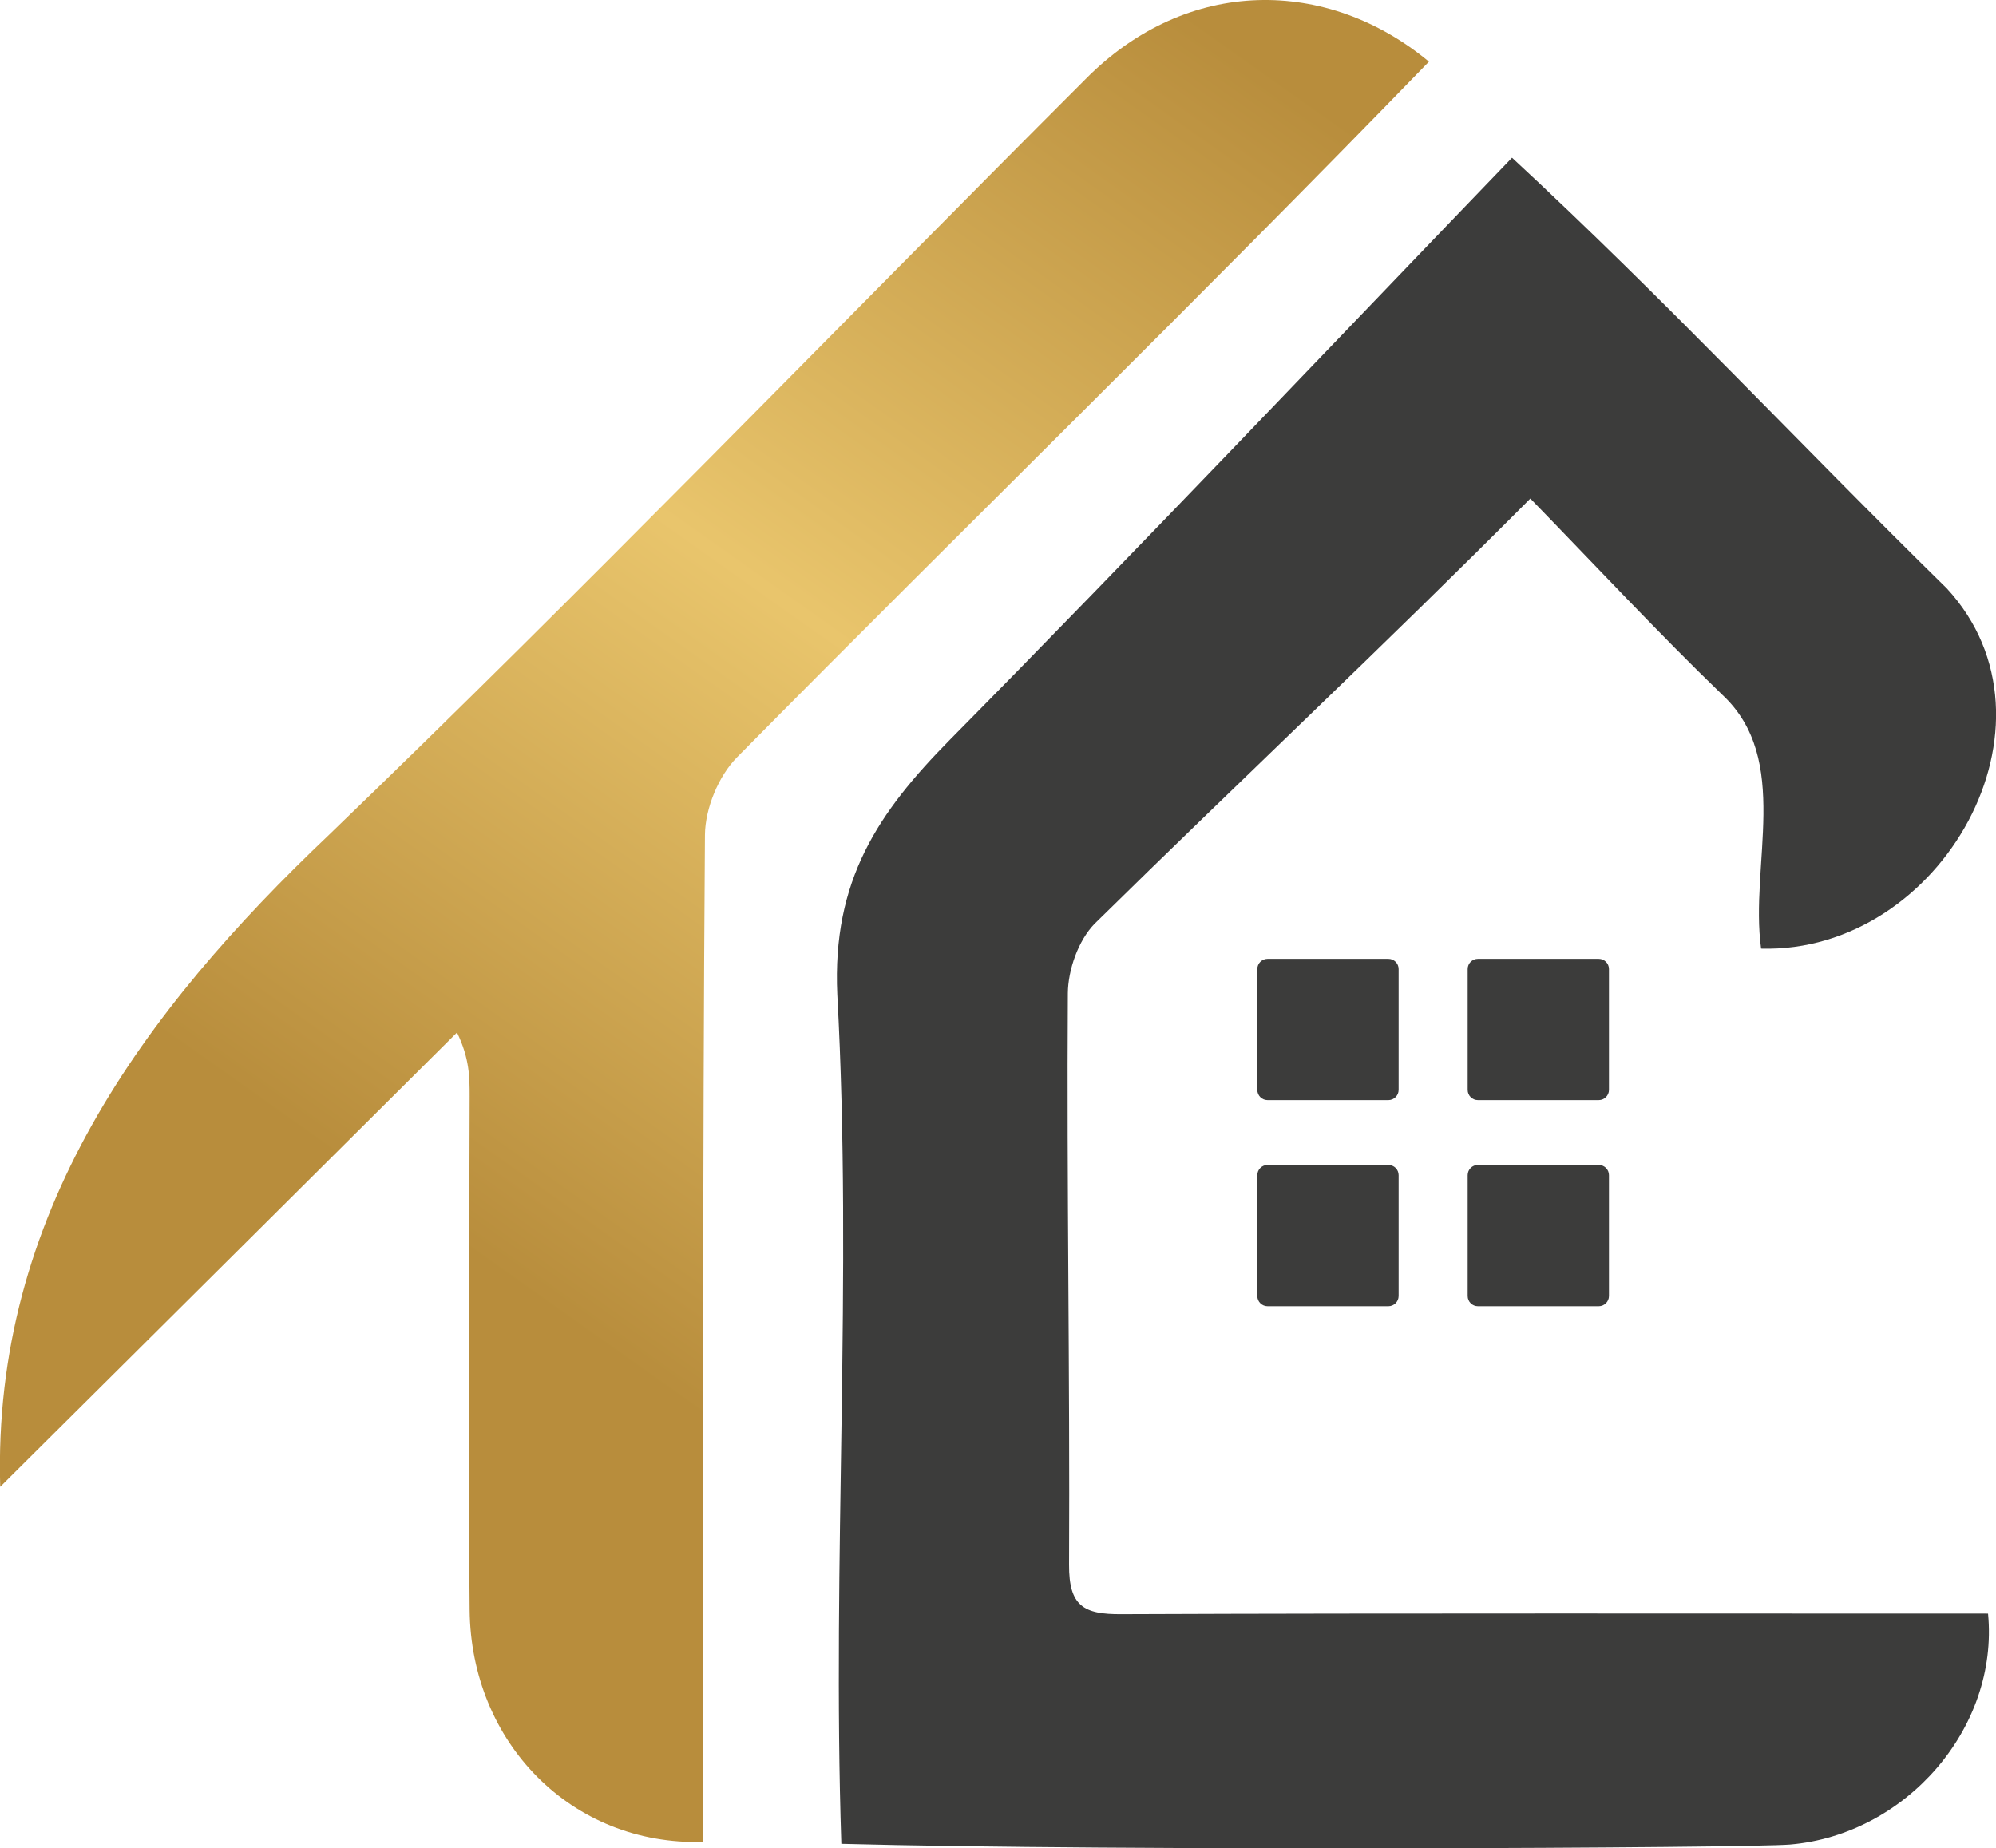
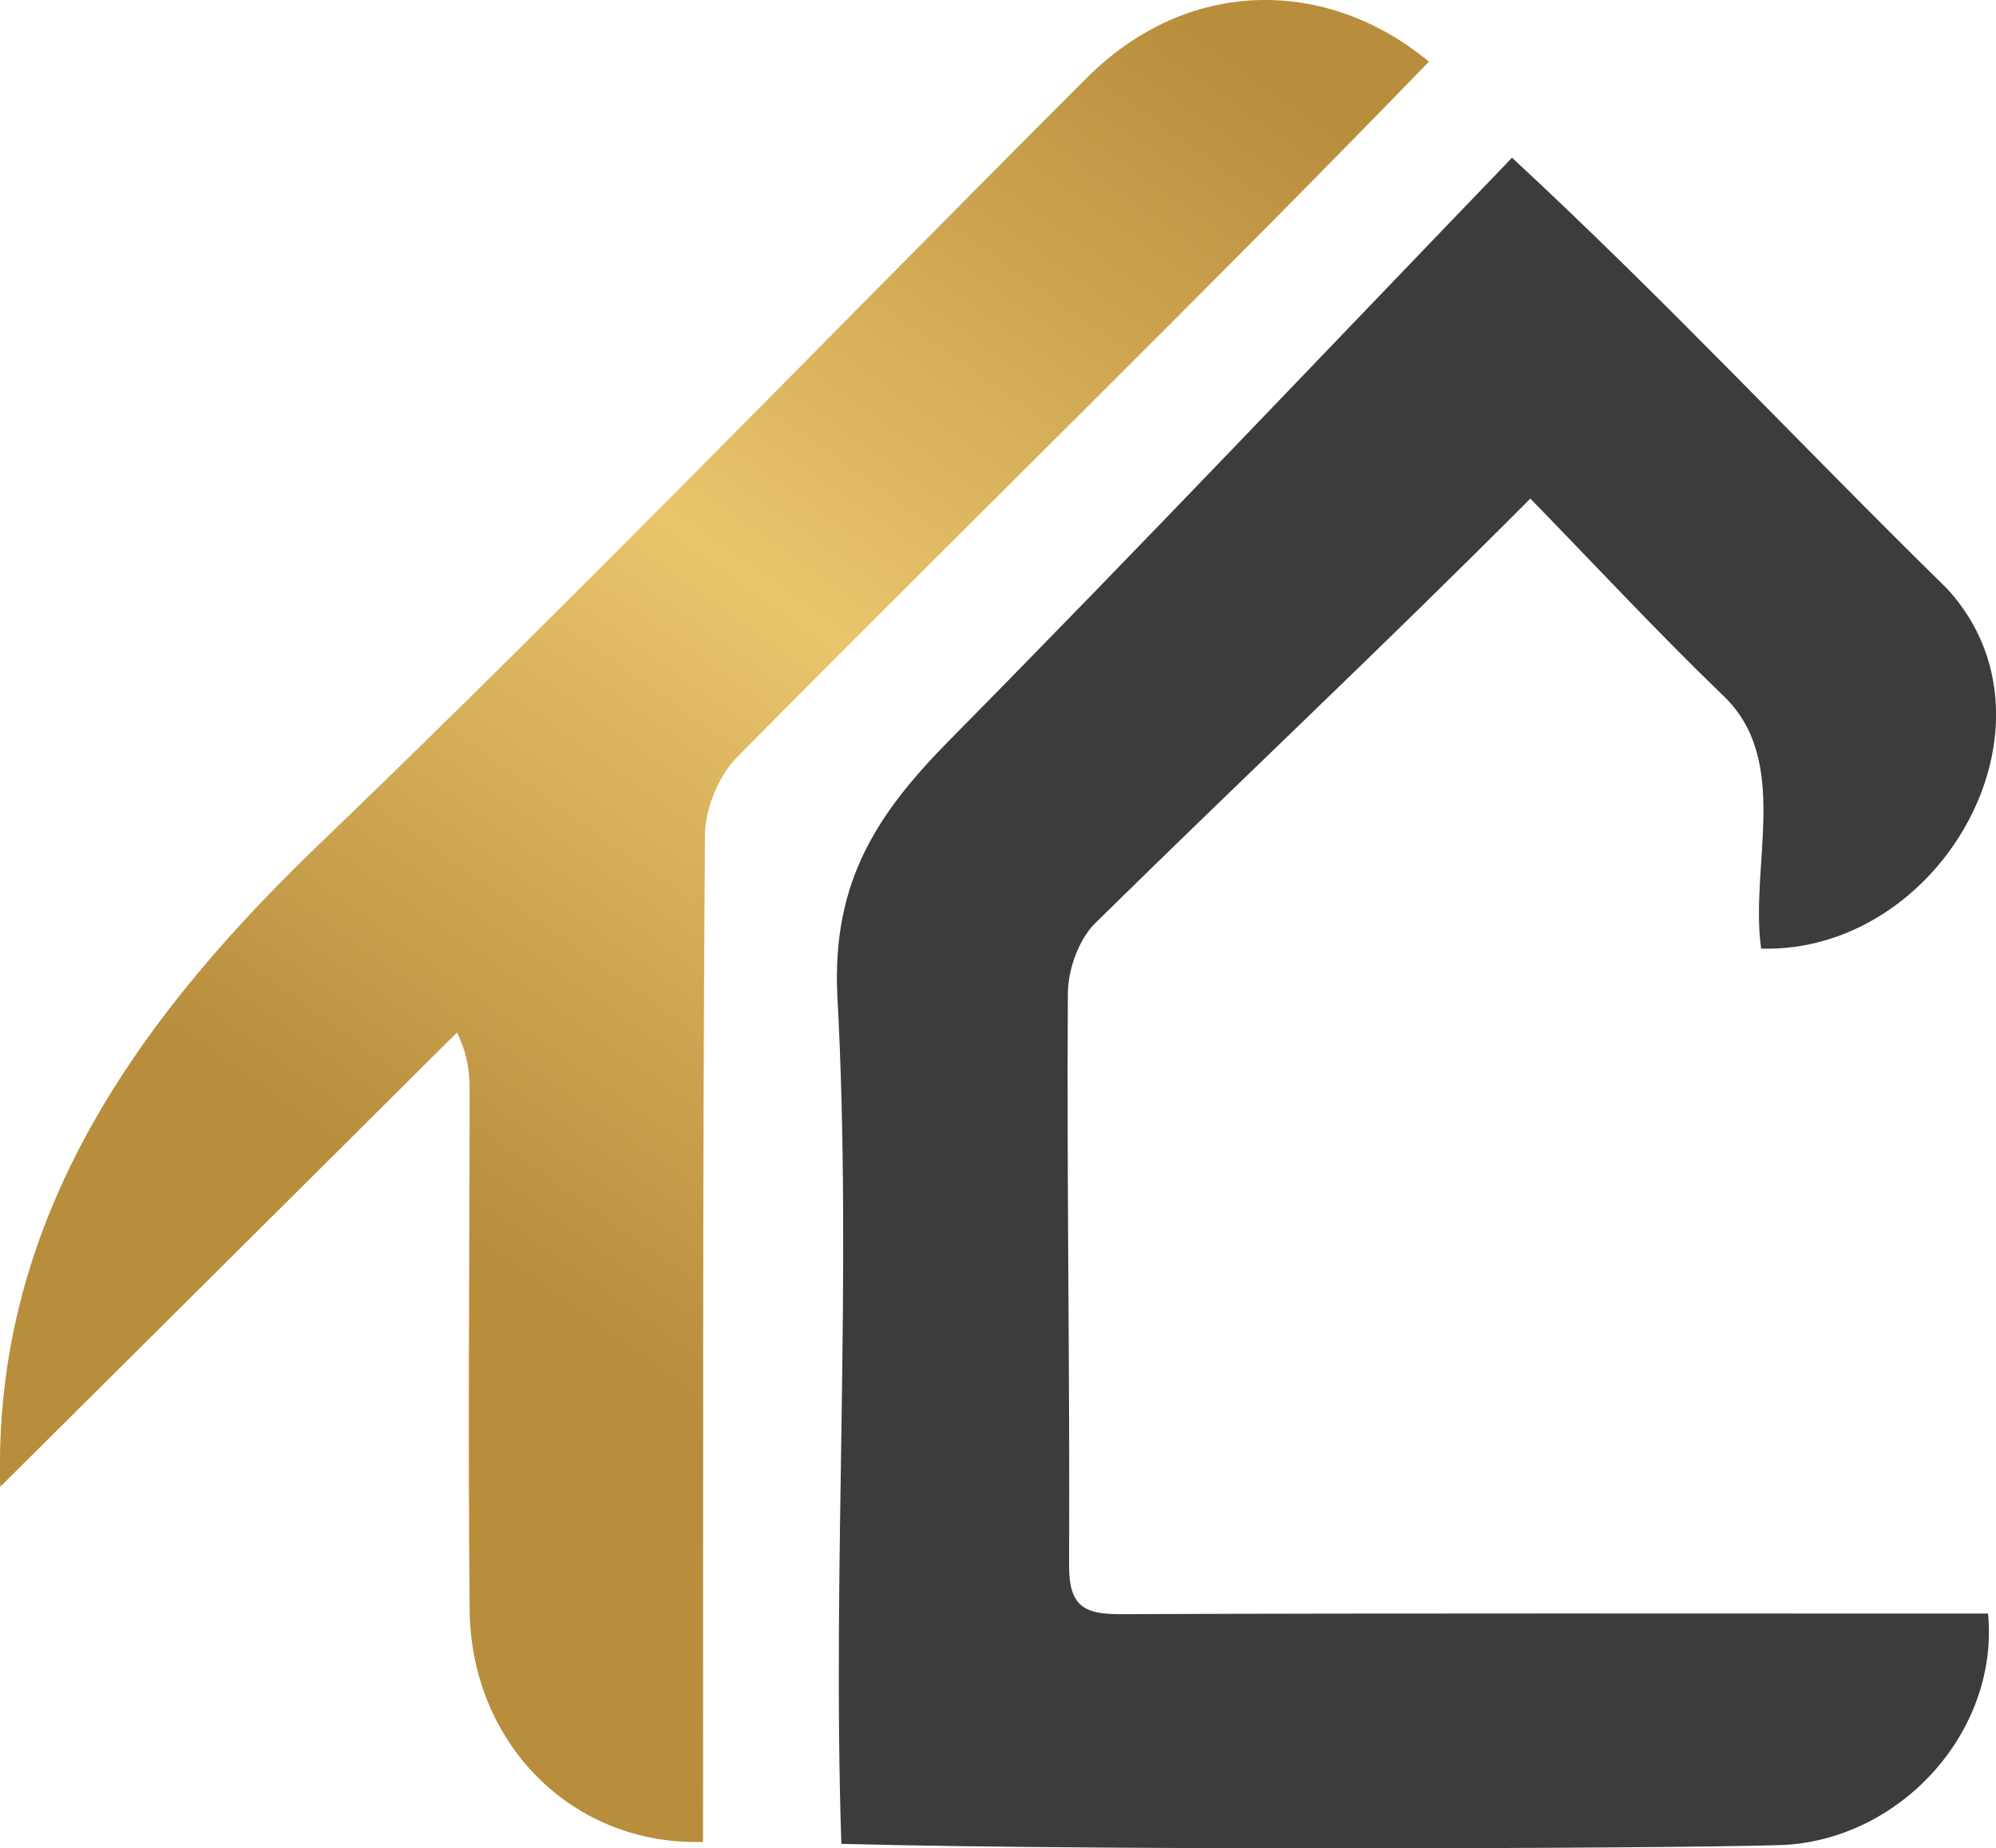
<svg xmlns="http://www.w3.org/2000/svg" version="1.1" id="Ebene_1" x="0px" y="0px" viewBox="0 0 281.27 260.51" style="enable-background:new 0 0 281.27 260.51;" xml:space="preserve">
  <style type="text/css">
	.st0{fill:#3C3C3B;}
	.st1{fill:url(#SVGID_1_);}
	.st2{fill:url(#SVGID_00000012468429067884223740000008865854766805215626_);}
	.st3{fill:url(#SVGID_00000003818836772847930730000010075524272769082500_);}
	.st4{fill:url(#SVGID_00000049929973303367199530000014146410587626442414_);}
	.st5{fill:#FFFFFF;stroke:#000000;stroke-miterlimit:10;}
	.st6{fill:#E9C56C;stroke:#000000;stroke-miterlimit:10;}
	.st7{fill:#DBD6BB;stroke:#000000;stroke-miterlimit:10;}
	.st8{fill:#B88D3C;stroke:#000000;stroke-miterlimit:10;}
	.st9{fill:#ECE3AF;stroke:#000000;stroke-miterlimit:10;}
</style>
  <g>
    <g>
      <path class="st0" d="M280.15,227.42c1.54,16.13-11.57,31.15-27.89,32.55c-5.9,0.5-95.02,0.94-133.7-0.1    c-1.32-39.94,1.6-79.8-0.57-119.69c-0.74-16.13,5.8-25.71,15.86-35.91c26.55-26.89,52.57-54.35,79.22-82.04    c21.78,20.18,40.27,40.11,61.25,60.68c17.57,18.99-0.7,51.49-26.15,50.79c-1.64-11.83,4.33-26.64-5.46-35.77    c-9.09-8.78-17.7-18.04-27.06-27.66c-20.96,21.06-40.73,39.58-61.42,59.94c-2.28,2.35-3.72,6.47-3.75,9.76    c-0.17,26.85,0.3,53.71,0.17,80.56c-0.03,5.83,2.05,7.01,7.38,6.97C198.72,227.34,239.44,227.43,280.15,227.42z" />
      <linearGradient id="SVGID_1_" gradientUnits="userSpaceOnUse" x1="74.394" y1="182.563" x2="190.874" y2="18.308">
        <stop offset="0" style="stop-color:#B88D3C" />
        <stop offset="0.5" style="stop-color:#E9C56C" />
        <stop offset="1" style="stop-color:#B88D3C" />
      </linearGradient>
      <path class="st1" d="M201.36,8.69c-32.75,33.81-64.76,64.9-97.49,98.03c-2.62,2.65-4.49,7.21-4.53,10.93    c-0.35,47.27-0.23,94.64-0.27,141.95c-18.51,0.54-32.72-13.98-32.89-32.72c-0.23-24.11-0.03-48.24,0-72.38c0-2.65,0-5.3-1.78-8.98    c-20.95,20.85-41.87,41.67-64.37,64.03c-1.13-38.37,20.19-67.06,46.33-91.89c36.17-34.83,71.07-70.97,106.58-106.48    C167.39-3.45,187.14-3.13,201.36,8.69z" />
    </g>
-     <path class="st0" d="M195.65,155.05h-17.03c-0.79,0-1.44-0.64-1.44-1.44v-17.03c0-0.79,0.64-1.44,1.44-1.44h17.03   c0.79,0,1.44,0.64,1.44,1.44v17.03C197.09,154.4,196.44,155.05,195.65,155.05z" />
-     <path class="st0" d="M225.29,155.05h-17.03c-0.79,0-1.44-0.64-1.44-1.44v-17.03c0-0.79,0.64-1.44,1.44-1.44h17.03   c0.79,0,1.44,0.64,1.44,1.44v17.03C226.73,154.4,226.08,155.05,225.29,155.05z" />
-     <path class="st0" d="M195.65,184.1h-17.03c-0.79,0-1.44-0.64-1.44-1.44v-17.03c0-0.79,0.64-1.44,1.44-1.44h17.03   c0.79,0,1.44,0.64,1.44,1.44v17.03C197.09,183.45,196.44,184.1,195.65,184.1z" />
-     <path class="st0" d="M225.29,184.1h-17.03c-0.79,0-1.44-0.64-1.44-1.44v-17.03c0-0.79,0.64-1.44,1.44-1.44h17.03   c0.79,0,1.44,0.64,1.44,1.44v17.03C226.73,183.45,226.08,184.1,225.29,184.1z" />
  </g>
</svg>